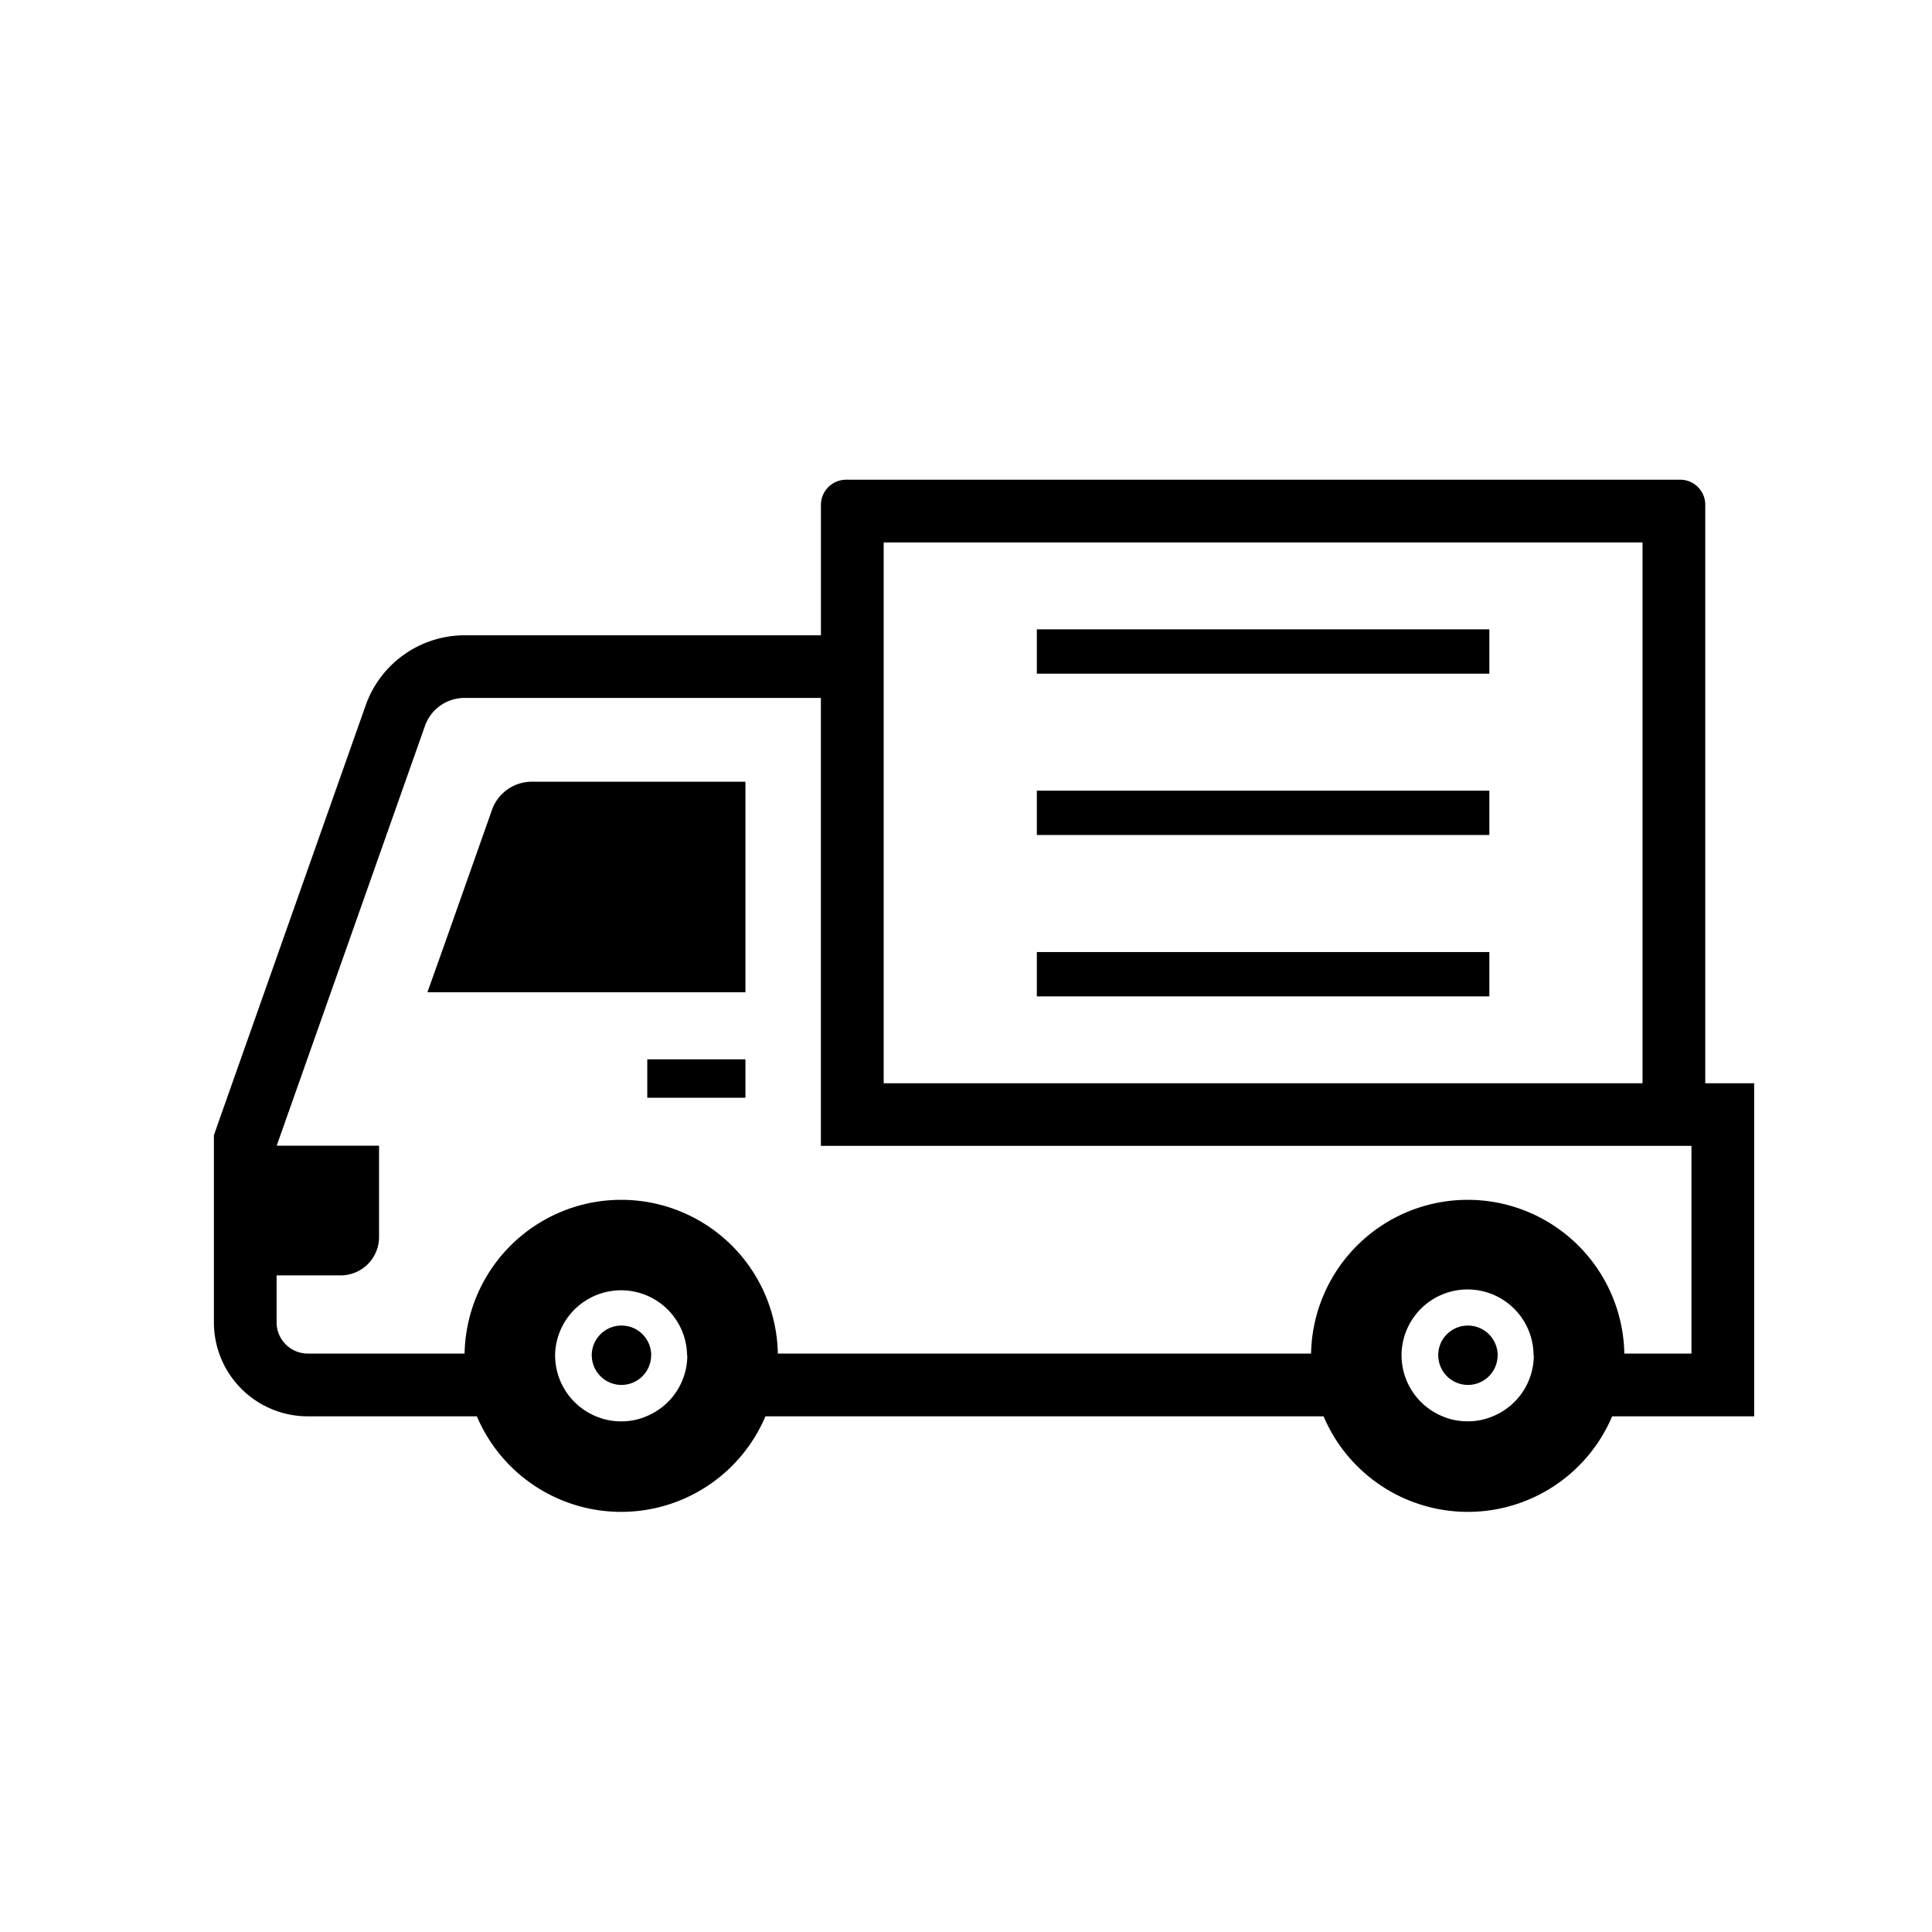
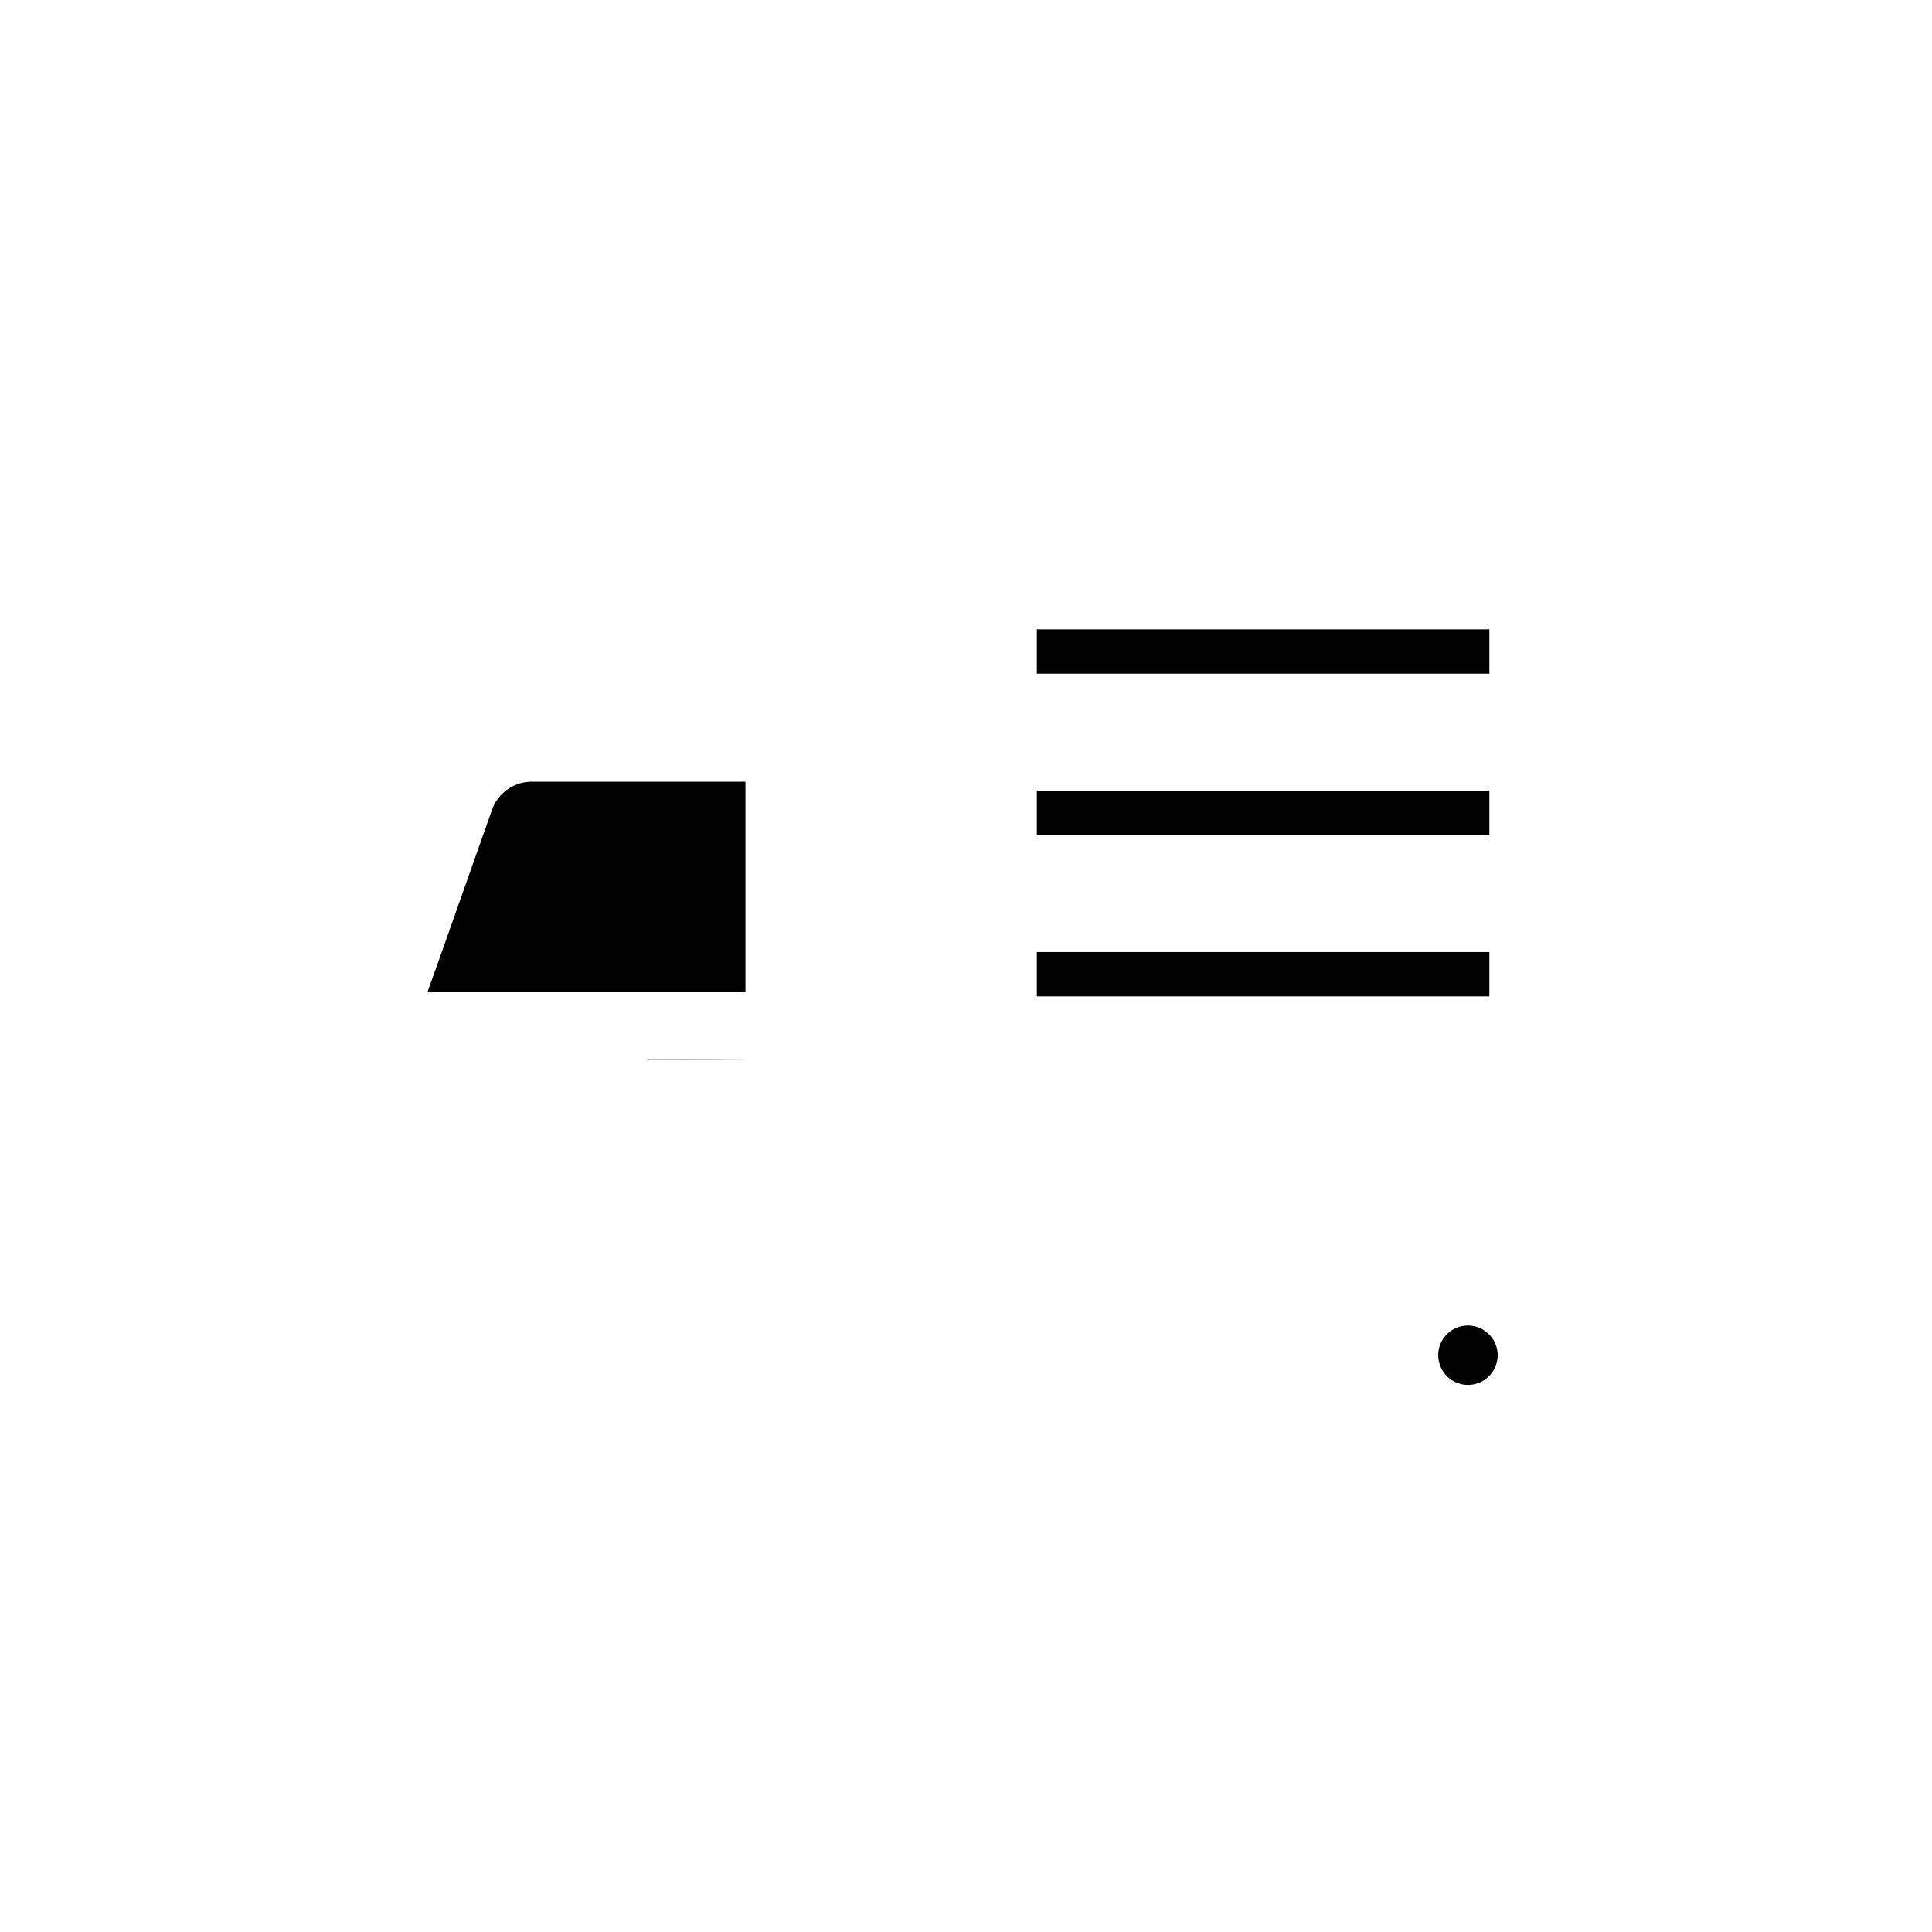
<svg xmlns="http://www.w3.org/2000/svg" width="36" height="36" viewBox="0 0 36 36">
  <g id="グループ_32837" data-name="グループ 32837" transform="translate(-1170 18416)">
    <rect id="長方形_93" data-name="長方形 93" width="36" height="36" transform="translate(1170 -18416)" fill="none" />
    <g id="配送トラックのアイコン素材_1" data-name="配送トラックのアイコン素材 1" transform="translate(1173.986 -18407.061)">
-       <path id="パス_240" data-name="パス 240" d="M27.789,95.7V84.906a.467.467,0,0,0-.483-.452H11.794a.47.47,0,0,0-.483.452v2.447H4.672a1.957,1.957,0,0,0-1.847,1.313L.066,96.478,0,96.669v3.487a1.749,1.749,0,0,0,1.749,1.75H4.9a2.92,2.92,0,0,0,5.377,0h10.4a2.92,2.92,0,0,0,5.377,0H28.7V95.7ZM12.48,87.353v-1.73H26.62V95.7H12.48ZM8.821,100.768a1.228,1.228,0,0,1-.764,1.138A1.167,1.167,0,0,1,7.59,102a1.182,1.182,0,0,1-.468-.093,1.229,1.229,0,0,1-.764-1.138.084.084,0,0,1,0-.031,1.23,1.23,0,0,1,2.458,0v.031Zm15.773,0a1.229,1.229,0,0,1-.764,1.138,1.181,1.181,0,0,1-.468.093,1.168,1.168,0,0,1-.468-.093,1.229,1.229,0,0,1-.764-1.138.08.08,0,0,1,0-.031,1.23,1.23,0,0,1,2.459,0v.031Zm2.938-.031H26.281a2.919,2.919,0,0,0-5.837,0H10.508a2.919,2.919,0,0,0-5.837,0H1.749a.582.582,0,0,1-.581-.581V99.28H2.36a.715.715,0,0,0,.717-.717v-1.7H1.718l-.548,0,2.761-7.817a.781.781,0,0,1,.74-.526h6.639v8.346H27.532v3.869Z" transform="translate(0 -84.454)" />
-       <path id="パス_241" data-name="パス 241" d="M126.084,365.613a.554.554,0,0,0-.549.522.075.075,0,0,0,0,.031.553.553,0,1,0,1.106,0,.075.075,0,0,0,0-.031A.551.551,0,0,0,126.084,365.613Z" transform="translate(-118.494 -349.852)" />
      <path id="パス_242" data-name="パス 242" d="M407.456,365.613a.552.552,0,0,0-.549.522.08.08,0,0,0,0,.031.553.553,0,1,0,1.106,0,.079.079,0,0,0,0-.031A.555.555,0,0,0,407.456,365.613Z" transform="translate(-384.093 -349.852)" />
      <path id="パス_243" data-name="パス 243" d="M281.979,134.188h-8.432v.826h8.432V134.2h0Z" transform="translate(-258.213 -131.4)" />
      <path id="パス_244" data-name="パス 244" d="M281.979,187.82h-8.432v.826h8.432v-.817h0Z" transform="translate(-258.213 -182.026)" />
      <path id="パス_245" data-name="パス 245" d="M281.979,241.453h-8.432v.826h8.432v-.817h0Z" transform="translate(-258.213 -232.652)" />
      <path id="パス_246" data-name="パス 246" d="M76.923,184.836H72.941a.788.788,0,0,0-.74.526l-.894,2.531-.306.858h0l0,.009h5.923v-3.915h0Z" transform="translate(-67.02 -179.209)" />
-       <path id="パス_247" data-name="パス 247" d="M145.876,277.117h-1.829v.716h1.829v-.708h0Z" transform="translate(-135.972 -266.317)" />
+       <path id="パス_247" data-name="パス 247" d="M145.876,277.117h-1.829v.716v-.708h0Z" transform="translate(-135.972 -266.317)" />
    </g>
  </g>
</svg>